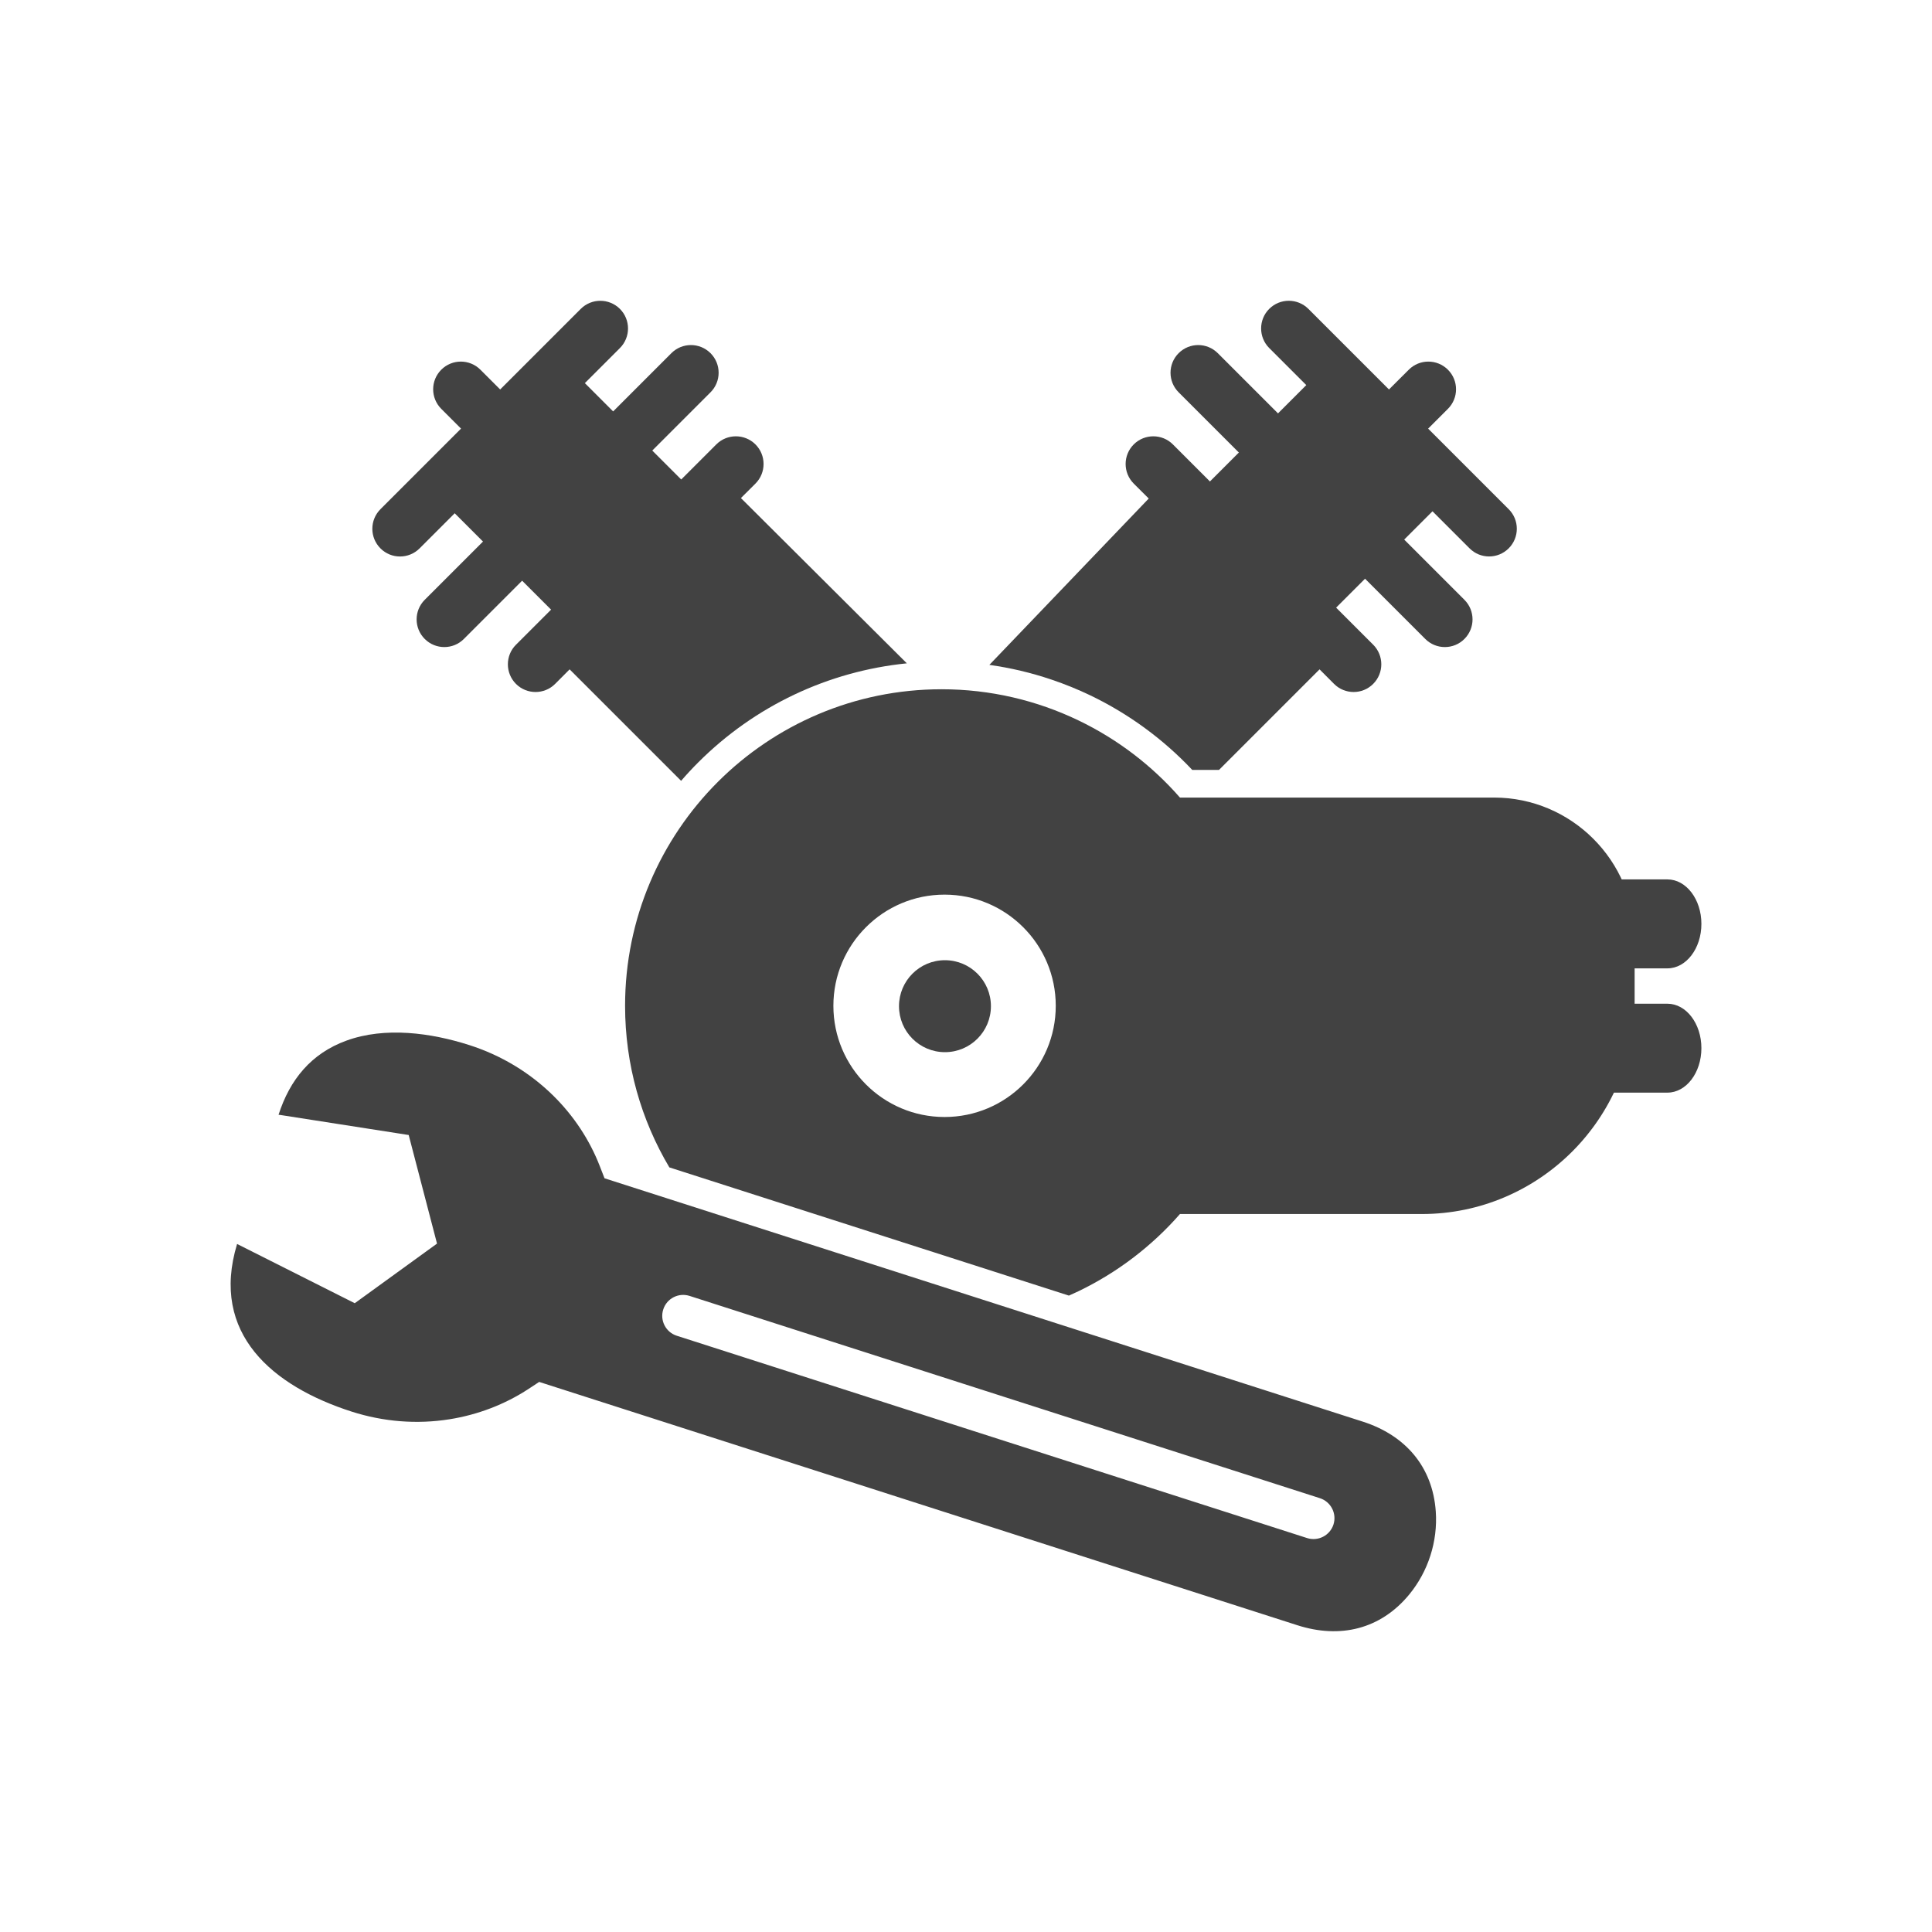
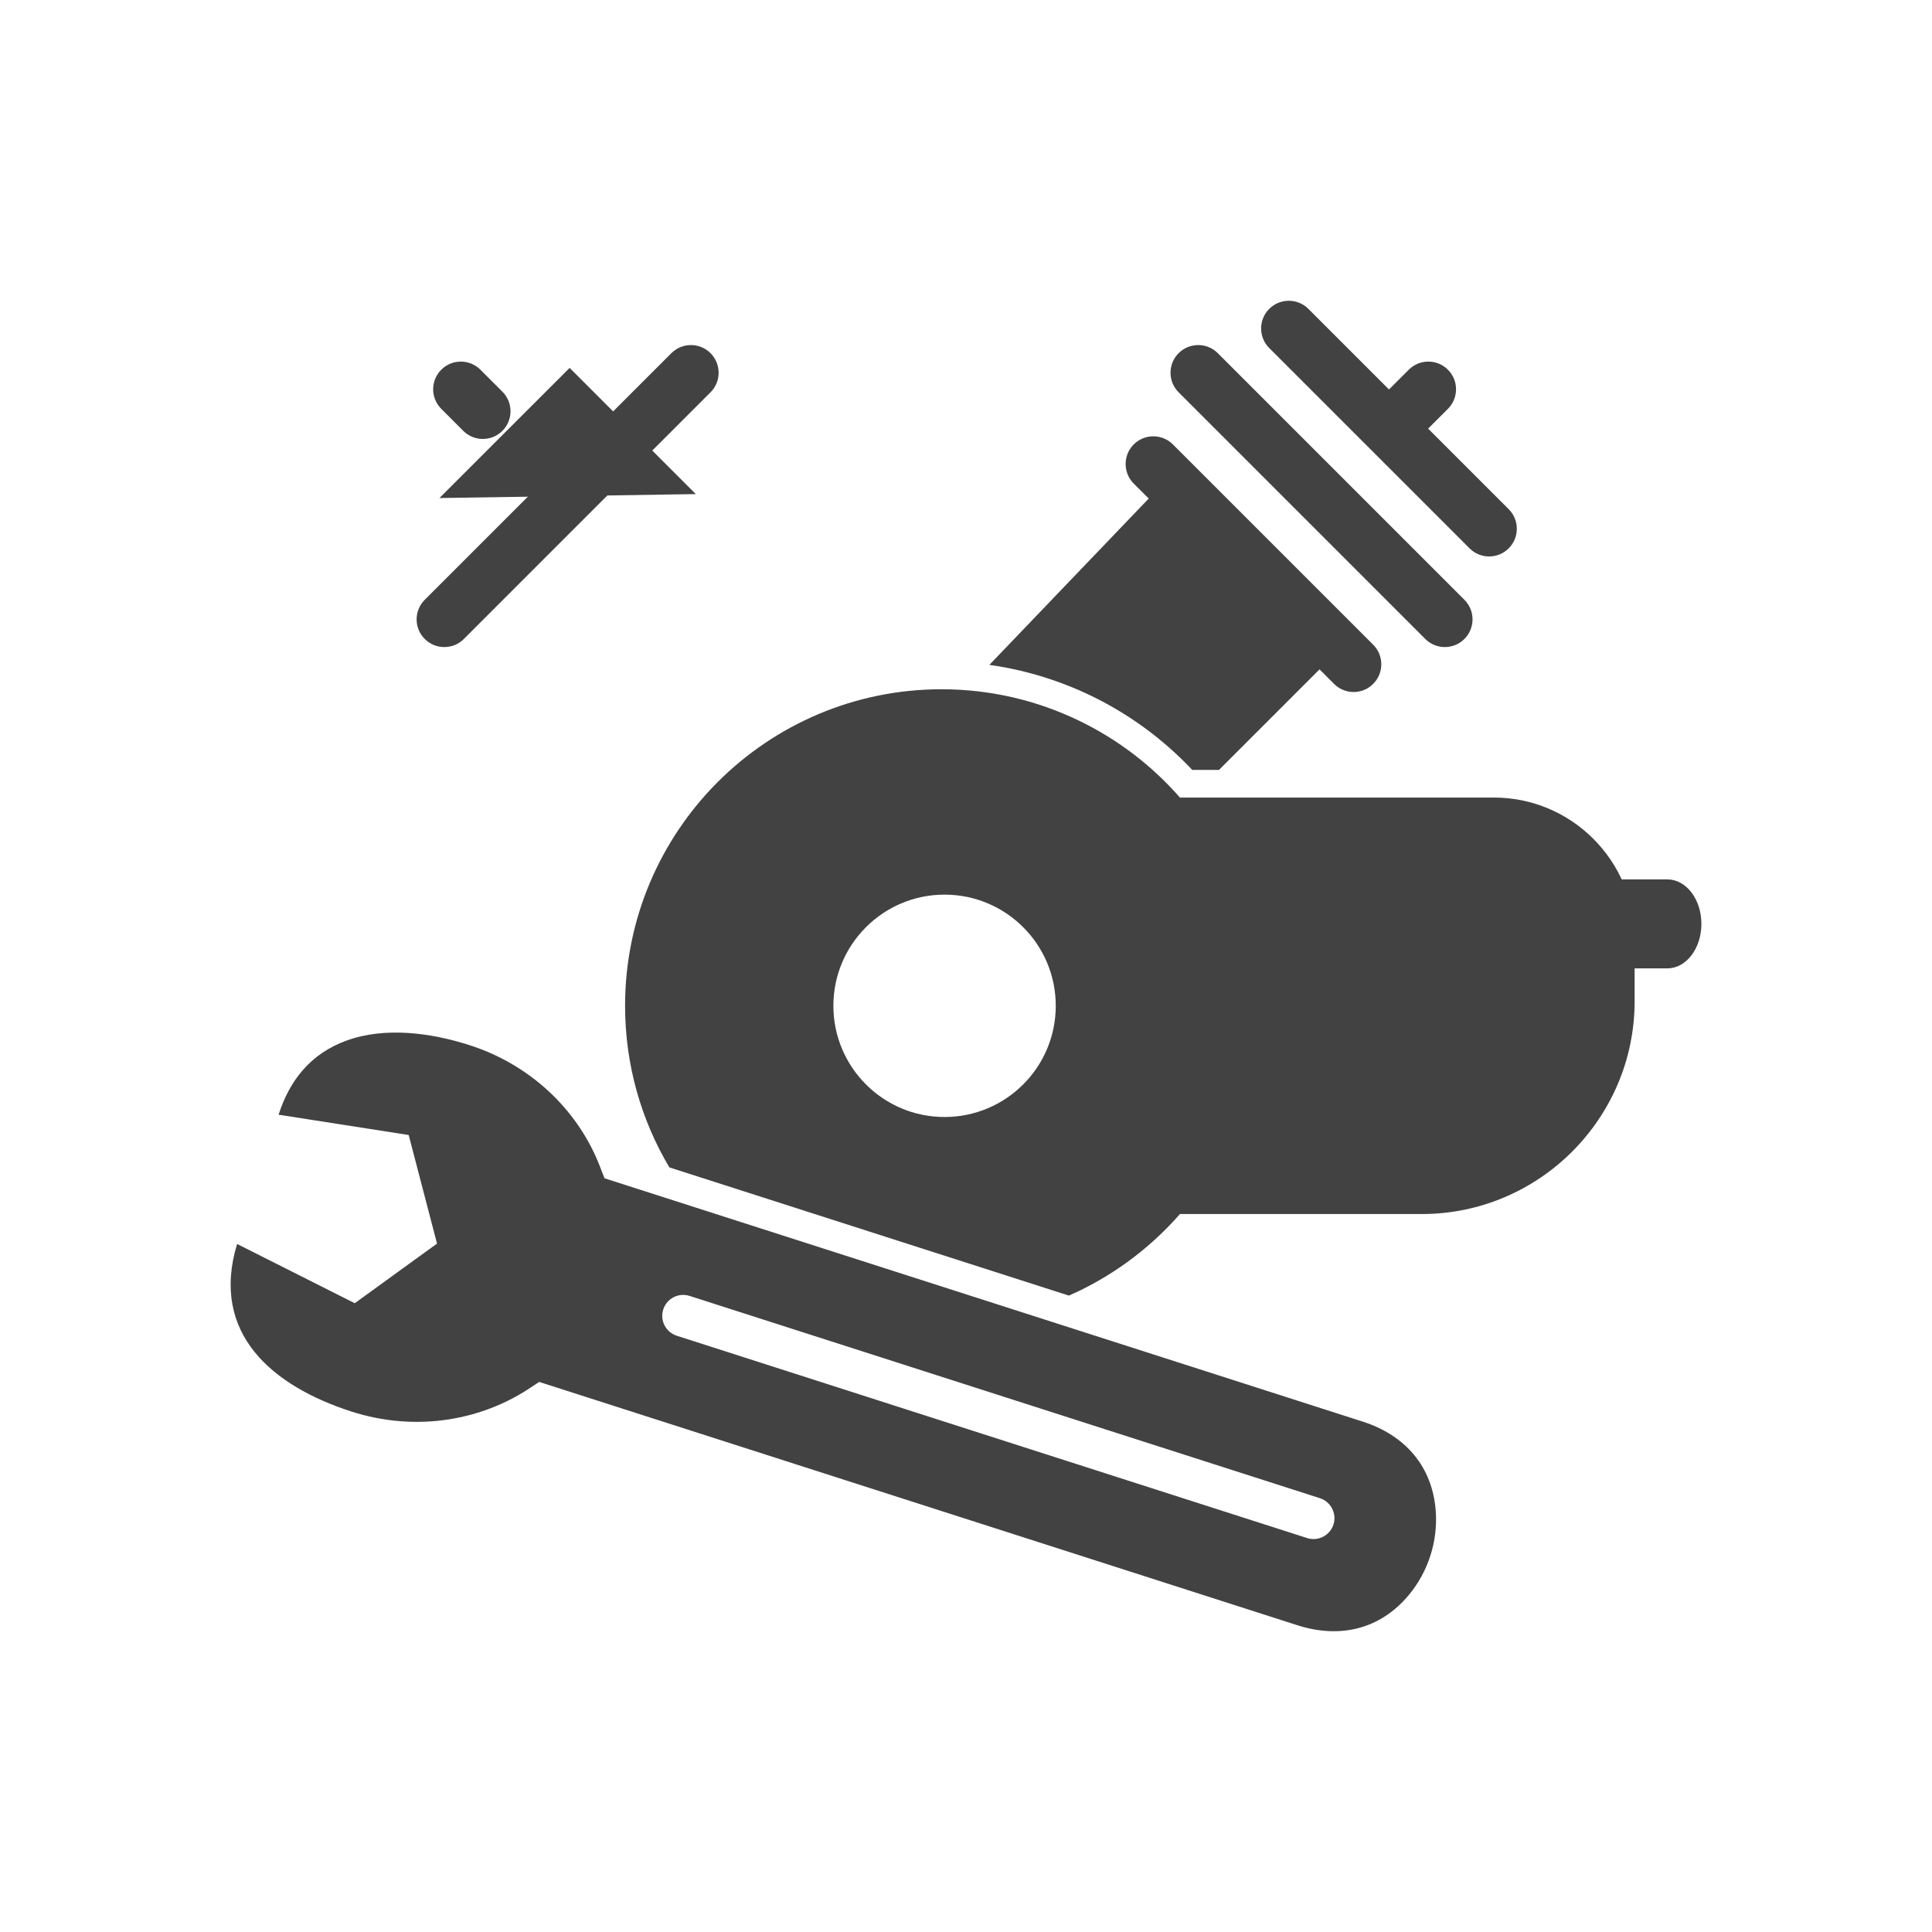
<svg xmlns="http://www.w3.org/2000/svg" width="50" height="50" viewBox="0 0 50 50" fill="none">
  <path fill-rule="evenodd" clip-rule="evenodd" d="M30.537 20.641H38.667C39.668 20.641 40.578 21.05 41.236 21.709C41.895 22.368 42.304 23.277 42.304 24.278V25.914C42.304 27.428 41.685 28.805 40.688 29.803C39.69 30.8 38.313 31.419 36.798 31.419H30.537C29.811 32.249 28.918 32.932 27.91 33.417C27.828 33.456 27.746 33.494 27.663 33.53L17.323 30.212C16.595 28.988 16.177 27.558 16.177 26.03C16.177 23.768 17.094 21.72 18.576 20.237C20.059 18.755 22.107 17.838 24.369 17.838C25.633 17.838 26.834 18.127 27.91 18.644C28.918 19.128 29.811 19.811 30.537 20.641L30.537 20.641ZM24.445 23.153C25.24 23.153 25.959 23.475 26.48 23.996C27.001 24.516 27.323 25.236 27.323 26.03C27.323 26.825 27.001 27.544 26.48 28.065C25.959 28.586 25.24 28.908 24.445 28.908C23.651 28.908 22.931 28.586 22.411 28.065C21.89 27.544 21.568 26.825 21.568 26.03C21.568 25.236 21.89 24.516 22.411 23.996C22.931 23.475 23.651 23.153 24.445 23.153Z" fill="#424242" />
-   <path d="M43.153 28.277C43.639 28.277 44.032 27.762 44.032 27.126C44.032 26.491 43.639 25.976 43.153 25.976H41.694C41.209 25.976 40.816 26.491 40.816 27.126C40.816 27.762 41.209 28.277 41.694 28.277H43.153Z" fill="#424242" />
  <path d="M43.153 25.061C43.639 25.061 44.032 24.545 44.032 23.91C44.032 23.275 43.639 22.759 43.153 22.759H41.694C41.209 22.759 40.816 23.275 40.816 23.91C40.816 24.545 41.209 25.061 41.694 25.061H43.153Z" fill="#424242" />
  <path d="M31.548 19.925L34.15 17.323L34.525 17.699C34.805 17.979 35.259 17.979 35.538 17.699C35.818 17.419 35.818 16.965 35.538 16.685L30.354 11.501C30.075 11.222 29.621 11.222 29.341 11.501C29.061 11.781 29.061 12.235 29.341 12.515L29.729 12.902L25.605 17.207C26.154 17.284 26.694 17.412 27.218 17.59L30.739 13.913L27.218 17.59C27.559 17.705 27.894 17.841 28.221 17.998C29.209 18.473 30.104 19.128 30.855 19.925H31.548L31.548 19.925Z" fill="#424242" />
  <path d="M33.861 7.994C33.581 7.714 33.127 7.714 32.847 7.994C32.568 8.273 32.568 8.727 32.847 9.007L38.032 14.191C38.311 14.471 38.765 14.471 39.045 14.191C39.325 13.911 39.325 13.457 39.045 13.178L33.861 7.994H33.861Z" fill="#424242" />
  <path d="M31.516 9.14C31.236 8.86 30.783 8.86 30.503 9.14C30.223 9.42 30.223 9.874 30.503 10.153L36.886 16.536C37.166 16.816 37.619 16.816 37.899 16.536C38.179 16.256 38.179 15.803 37.899 15.523L31.516 9.14Z" fill="#424242" />
  <path d="M37.472 10.581C37.752 10.301 37.752 9.848 37.472 9.568C37.192 9.288 36.738 9.288 36.459 9.568L35.889 10.137C35.61 10.416 35.61 10.87 35.889 11.15C36.169 11.43 36.623 11.43 36.903 11.15L37.472 10.581V10.581Z" fill="#424242" />
-   <path d="M16.043 9.008C16.323 8.728 16.323 8.274 16.043 7.994C15.763 7.715 15.309 7.715 15.03 7.994L9.846 13.178C9.566 13.458 9.566 13.912 9.846 14.192C10.125 14.472 10.579 14.472 10.859 14.192L16.043 9.008H16.043Z" fill="#424242" />
  <path d="M18.388 10.153C18.668 9.873 18.668 9.42 18.388 9.14C18.108 8.86 17.655 8.86 17.375 9.14L10.992 15.523C10.712 15.803 10.712 16.256 10.992 16.536C11.272 16.816 11.726 16.816 12.005 16.536L18.388 10.153Z" fill="#424242" />
-   <path d="M19.551 12.515C19.831 12.235 19.831 11.781 19.551 11.501C19.271 11.222 18.817 11.222 18.538 11.501L13.353 16.686C13.074 16.965 13.074 17.419 13.353 17.699C13.633 17.979 14.087 17.979 14.367 17.699L14.742 17.323L17.627 20.208C17.768 20.044 17.916 19.885 18.07 19.731C19.532 18.269 21.434 17.372 23.469 17.167L19.175 12.89L19.551 12.515V12.515Z" fill="#424242" />
  <path d="M12.433 9.568C12.153 9.288 11.7 9.288 11.42 9.568C11.14 9.848 11.14 10.301 11.42 10.581L11.989 11.15C12.269 11.43 12.722 11.43 13.002 11.15C13.282 10.87 13.282 10.417 13.002 10.137L12.433 9.568V9.568Z" fill="#424242" />
-   <path fill-rule="evenodd" clip-rule="evenodd" d="M11.373 12.889L14.742 9.521L18.007 12.787L14.639 16.155L11.373 12.889Z" fill="#424242" />
-   <path fill-rule="evenodd" clip-rule="evenodd" d="M30.884 12.889L34.252 9.521L37.518 12.787L34.149 16.155L30.884 12.889Z" fill="#424242" />
-   <path fill-rule="evenodd" clip-rule="evenodd" d="M24.455 24.85C25.112 24.85 25.645 25.383 25.645 26.04C25.645 26.697 25.112 27.23 24.455 27.23C23.798 27.23 23.266 26.697 23.266 26.04C23.266 25.383 23.798 24.85 24.455 24.85Z" fill="#424242" />
+   <path fill-rule="evenodd" clip-rule="evenodd" d="M11.373 12.889L14.742 9.521L18.007 12.787L11.373 12.889Z" fill="#424242" />
  <path fill-rule="evenodd" clip-rule="evenodd" d="M7.209 28.85C7.23 28.853 7.251 28.855 7.271 28.858L10.577 29.374L11.31 32.184L9.181 33.727L6.136 32.194C6.135 32.196 6.135 32.198 6.134 32.2C5.434 34.52 7.06 35.877 9.103 36.533C9.922 36.795 10.787 36.866 11.637 36.73C12.363 36.614 13.062 36.349 13.677 35.946L13.954 35.764L33.576 42.061C34.679 42.415 35.726 42.167 36.468 41.269C36.713 40.972 36.901 40.626 37.018 40.26C37.136 39.893 37.185 39.502 37.158 39.118C37.077 37.957 36.37 37.145 35.267 36.791L15.645 30.494L15.525 30.186C15.26 29.499 14.846 28.877 14.323 28.36C13.711 27.756 12.966 27.309 12.147 27.047C11.156 26.729 9.964 26.566 8.963 26.932C8.053 27.264 7.502 27.939 7.209 28.85L7.209 28.85ZM17.846 33.538C17.561 33.447 17.256 33.603 17.165 33.888C17.073 34.173 17.23 34.478 17.515 34.569L33.828 39.805C34.113 39.896 34.418 39.739 34.51 39.455C34.601 39.17 34.444 38.865 34.159 38.773L17.846 33.538Z" fill="#424242" />
</svg>